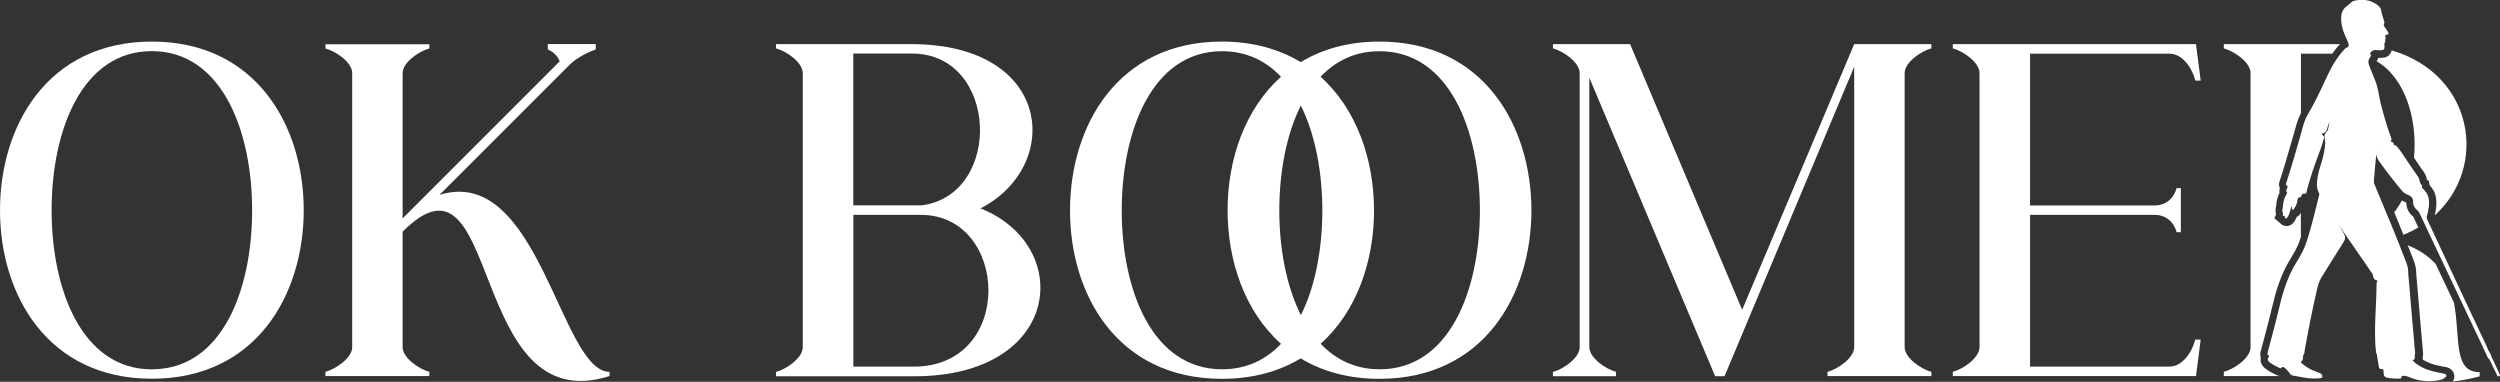
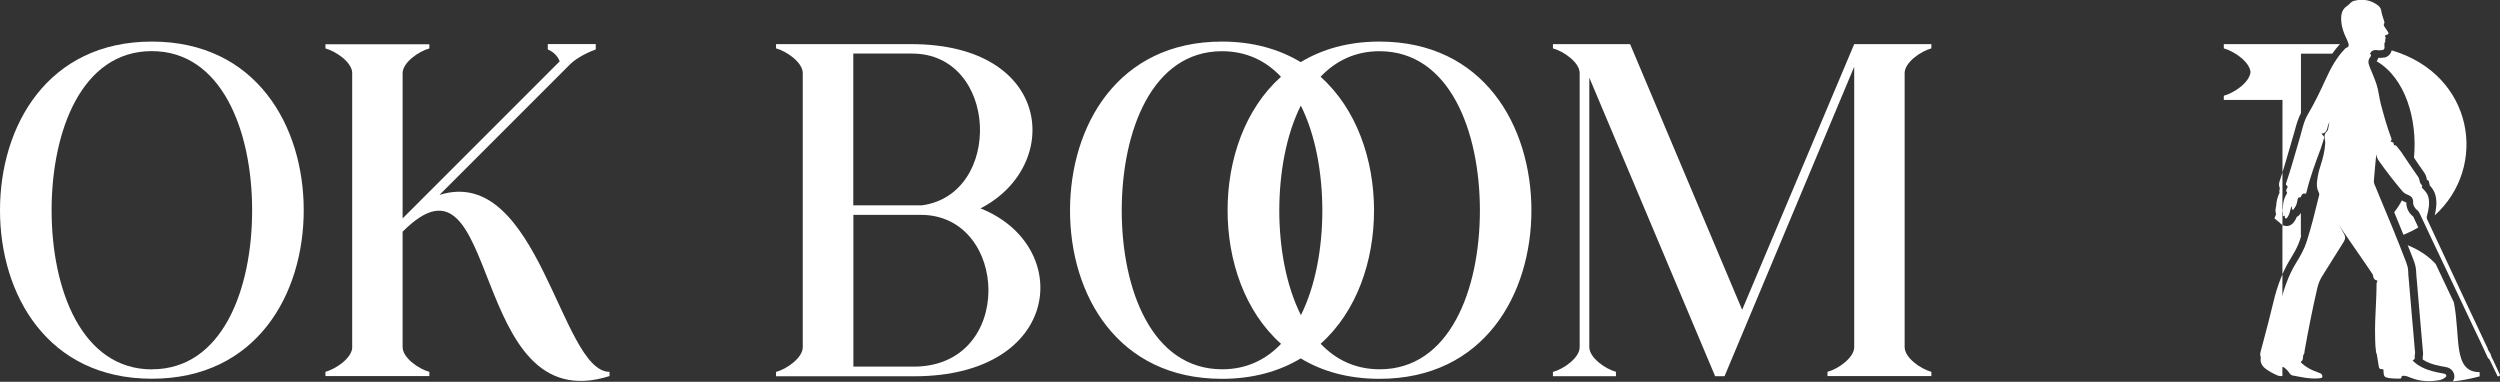
<svg xmlns="http://www.w3.org/2000/svg" id="Layer_2" data-name="Layer 2" viewBox="0 0 254.34 38.84">
  <rect x="0" y="0" width="254.34" height="38.84" fill="#333333" stroke="none" />
  <defs>
    <style>
      .cls-1 {
        fill: #fff;
        stroke-width: 0px;
      }
    </style>
  </defs>
  <g id="Layer_1-2" data-name="Layer 1">
    <g>
      <path class="cls-1" d="m15.45,4.23c10.61,0,15.45,8.58,15.45,17.15,0,8.58-4.82,17.15-15.45,17.15S0,29.96,0,21.39C0,12.81,4.84,4.23,15.45,4.23Zm.02,33.34c7.12,0,10.19-8.09,10.18-16.19,0-8.09-3.1-16.18-10.21-16.18S5.25,13.29,5.25,21.39c0,8.09,3.08,16.19,10.22,16.19Z" />
      <path class="cls-1" d="m56.94,6.23c-.24-.59-.69-.98-1.21-1.2v-.55h4.88v.55c-.58.2-1.89.79-2.61,1.51l-13.29,13.29c10.11-3.17,12.32,18,17.3,18v.43c-14.57,4.61-10.92-24.82-21.05-14.69v11.74c0,1.09,1.64,2.23,2.72,2.52v.43h-10.57v-.43c1.05-.29,2.62-1.36,2.72-2.41V7.34c-.1-1.06-1.67-2.13-2.72-2.41v-.43h10.57v.43c-1.08.29-2.72,1.43-2.72,2.52v14.77l15.98-15.98Z" />
      <path class="cls-1" d="m78.95,38.27v-.43c1.08-.29,2.72-1.43,2.72-2.52V7.44c0-1.09-1.64-2.23-2.72-2.52v-.43h13.76c14.42,0,15.4,12.42,7.04,16.71,9.53,3.78,8.32,17.08-6.74,17.08h-14.07Zm7.86-32.82v15.44h6.99c8.27-1.13,7.77-15.44-1.01-15.44h-5.99Zm6.14,31.85c10.34,0,9.71-15.44.74-15.44h-6.87v15.44h6.14Z" />
      <path class="cls-1" d="m155.8,21.39c0,8.57-4.83,17.15-15.46,17.15-3.18,0-5.85-.77-8.01-2.08-2.17,1.31-4.84,2.08-8.02,2.08-10.63,0-15.46-8.57-15.45-17.15s4.85-17.16,15.45-17.16c3.18,0,5.84.78,8.02,2.09,2.16-1.31,4.83-2.09,8.01-2.09,10.61,0,15.45,8.58,15.46,17.16Zm-25.47,13.59c-3.69-3.28-5.44-8.44-5.44-13.59s1.75-10.28,5.43-13.58c-1.53-1.63-3.53-2.6-6-2.6-7.1,0-10.19,8.09-10.2,16.18,0,8.09,3.08,16.18,10.22,16.18,2.48,0,4.46-.98,5.99-2.59Zm2.02-2.92c1.49-2.98,2.18-6.83,2.18-10.67-.01-3.84-.7-7.68-2.19-10.65-1.49,2.97-2.18,6.81-2.19,10.65,0,3.84.7,7.69,2.2,10.67Zm18.21-10.67c-.01-8.09-3.1-16.18-10.21-16.18-2.48,0-4.46.98-6,2.6,3.68,3.29,5.43,8.44,5.44,13.58,0,5.14-1.74,10.29-5.43,13.58,1.54,1.63,3.54,2.6,6.01,2.6,7.12,0,10.19-8.09,10.19-16.18Z" />
      <path class="cls-1" d="m164.4,37.84v.43h-6.41v-.43c1.08-.29,2.72-1.43,2.72-2.52V7.44c0-1.09-1.64-2.23-2.72-2.52v-.43h7.85l11.4,27.03c3.8-9.01,7.6-18.01,11.4-27.03h7.85v.43c-1.08.29-2.72,1.43-2.72,2.52v27.87c0,1.09,1.64,2.23,2.72,2.52v.43h-10.57v-.43c1.08-.29,2.72-1.43,2.72-2.52V6.79l-13.19,31.48h-.96c-4.27-10.12-8.54-20.24-12.8-30.37v27.41c0,1.09,1.64,2.23,2.72,2.52Z" />
-       <path class="cls-1" d="m223.89,8.2h-.54c-.36-1.35-1.33-2.73-2.64-2.74h-14.18v15.44h12.69c1.09,0,1.92-.67,2.22-1.76h.43v4.48h-.43c-.29-1.08-1.13-1.76-2.22-1.76h-12.69v15.44h14.16c1.31,0,2.29-1.39,2.65-2.75h.55l-.48,3.71h-24.74v-.43c1.08-.29,2.72-1.43,2.72-2.52V7.44c0-1.09-1.64-2.23-2.72-2.52v-.43h24.74l.48,3.71Z" />
      <g>
        <path class="cls-1" d="m245.59,22.19c-.03-.07-.05-.11-.07-.15-.46-.35-.72-.87-.71-1.44-.02,0-.06-.03-.14-.05-.12-.04-.21-.11-.31-.16-.23.43-.49.83-.78,1.2.32.76.62,1.53.94,2.3.53-.22,1.04-.47,1.51-.75-.15-.31-.3-.63-.44-.94Z" />
        <path class="cls-1" d="m242.54,5.85c-.21.04-.41.05-.58.04-.03.11-.09.23-.17.34,2.91,1.7,4.17,5.91,3.8,9.81.34.51.68,1.02,1.04,1.52.17.24.23.48.26.65v.07s.2.12.2.12l.11.47c.26.28.48.61.58,1.02.17.71.07,1.38-.08,2.02,5.46-4.93,4-14.31-4.38-16.79-.09.39-.37.67-.79.75Z" />
        <path class="cls-1" d="m249.62,30.71l-1.82-3.85c-.69-.75-1.6-1.41-2.85-1.91.2.51.41,1.01.6,1.52.11.3.25.71.26,1.16,0,.2.03.41.04.61l.02.19c.06.63.11,1.26.16,1.89.05.62.1,1.25.16,1.87.05.51.09,1.02.13,1.53.05.61.1,1.21.16,1.82.03.24.06.49,0,.76,0,.1,0,.19,0,.28.46.3,1.02.51,1.79.66l.23.04c.14.03.28.05.41.08.4.09.69.38.77.76.04.18.03.43-.14.68.78-.07,1.67-.23,2.73-.51v-.43c-2.77,0-1.92-3.6-2.63-7.13Z" />
-         <path class="cls-1" d="m232.2,38.25c-.17.03-.36.01-.56-.08-.37-.17-.8-.38-1.19-.69-.37-.29-.53-.69-.44-1.1-.07-.17-.09-.38-.01-.66l.33-1.24c.29-1.1.59-2.21.85-3.32.32-1.38.82-3.19,1.85-4.84.34-.55.73-1.21.96-1.92.05-.14.08-.29.13-.44h-.04v-2.32s0,0,0,.01c-.12.23-.27.35-.42.42-.05.13-.11.26-.19.38-.35.59-.81.58-1.05.52-.1-.02-.34-.1-.5-.33-.03-.02-.07-.04-.1-.07l-.43-.36.17-.41c-.05-.17-.09-.39-.03-.65.02-.08.03-.16.04-.24.03-.46.14-.9.34-1.3-.03-.14-.02-.3.03-.47-.09-.19-.12-.43-.02-.71.38-1.13.71-2.29,1.04-3.42l.38-1.31c.05-.16.09-.33.14-.49.15-.56.32-1.14.61-1.71v-6.04h3.18c.24-.33.49-.66.79-.97-3.94,0-7.88,0-11.82,0v.43c1.05.29,2.62,1.36,2.72,2.41v28.09c-.1,1.06-1.67,2.13-2.72,2.41v.43h5.99s-.01-.02-.02-.02Z" />
+         <path class="cls-1" d="m232.2,38.25c-.17.03-.36.01-.56-.08-.37-.17-.8-.38-1.19-.69-.37-.29-.53-.69-.44-1.1-.07-.17-.09-.38-.01-.66l.33-1.24c.29-1.1.59-2.21.85-3.32.32-1.38.82-3.19,1.85-4.84.34-.55.73-1.21.96-1.92.05-.14.08-.29.13-.44h-.04v-2.32s0,0,0,.01c-.12.23-.27.35-.42.42-.05.13-.11.26-.19.38-.35.59-.81.58-1.05.52-.1-.02-.34-.1-.5-.33-.03-.02-.07-.04-.1-.07l-.43-.36.17-.41c-.05-.17-.09-.39-.03-.65.02-.08.03-.16.04-.24.03-.46.14-.9.34-1.3-.03-.14-.02-.3.03-.47-.09-.19-.12-.43-.02-.71.38-1.13.71-2.29,1.04-3.42l.38-1.31c.05-.16.09-.33.14-.49.15-.56.32-1.14.61-1.71v-6.04h3.18c.24-.33.49-.66.79-.97-3.94,0-7.88,0-11.82,0v.43c1.05.29,2.62,1.36,2.72,2.41c-.1,1.06-1.67,2.13-2.72,2.41v.43h5.99s-.01-.02-.02-.02Z" />
      </g>
      <path class="cls-1" d="m253.28,36.59c.25.52.5,1.03.75,1.55.04.09.05.21.21.13.17-.08.08-.16.04-.25-.2-.44-.41-.89-.61-1.33-.1-.17-.19-.34-.25-.53-.01-.13-.08-.23-.15-.33-.1-.13-.16-.28-.21-.44-.72-1.53-1.44-3.05-2.16-4.58-1.32-2.82-2.64-5.65-3.96-8.47-.06-.13-.07-.23-.03-.38.17-.63.3-1.27.14-1.92-.08-.32-.3-.58-.53-.82-.09-.09-.2-.16-.1-.3.01-.02.02-.06,0-.07-.31-.2-.21-.59-.41-.86-.59-.82-1.13-1.66-1.7-2.5-.14-.21-.31-.39-.46-.59-.03-.04-.08-.11-.12-.11-.17.02-.2-.06-.22-.22-.01-.15-.23-.09-.31-.21.12-.07.13-.16.08-.3-.43-1.14-.76-2.32-1.07-3.5-.17-.65-.22-1.33-.43-1.98-.19-.57-.44-1.12-.66-1.68-.03-.08-.06-.17-.09-.25-.11-.26-.11-.51.05-.76.07-.11.24-.25.05-.41-.01,0,0-.06.02-.09.1-.2.34-.33.57-.3.22.03.43.05.65,0,.15-.03.21-.1.22-.24.02-.22-.09-.45.1-.64-.12-.15.1-.31-.02-.48-.09-.12.05-.17.14-.19.24-.05.21-.18.11-.33-.09-.14-.18-.27-.27-.4-.09-.14-.21-.27-.08-.45.03-.04,0-.13-.01-.19-.12-.38-.26-.76-.32-1.16-.04-.23-.23-.41-.42-.54-.72-.5-1.51-.6-2.35-.38-.3.08-.44.36-.68.51-.61.4-.65,1.01-.59,1.65.05.6.27,1.16.53,1.7.08.17.15.34.2.51.05.18.01.33-.2.39-.05.02-.1.05-.14.09-.89.91-1.48,2.01-2,3.16-.55,1.2-1.12,2.39-1.79,3.52-.42.71-.57,1.5-.79,2.27-.47,1.59-.9,3.18-1.43,4.75-.03.1-.04.17.05.22.11.07.13.14.06.26-.08.15-.17.3-.02.46.04.04,0,.09-.03.13-.23.38-.35.79-.38,1.23,0,.13-.03.26-.06.38-.06.21.14.39.04.62-.04.08.1.04.17,0,0,0,.03.02.03.03.02.09-.02.23.08.25.13.03.19-.11.25-.2.16-.26.21-.55.29-.84.02-.06,0-.13.08-.17,0,.01.02.02.02.03.01.11-.01.27.09.3.1.03.13-.14.2-.21.2-.24.24-.54.3-.83.03-.12.04-.23.21-.22.14.01.15-.13.19-.21.07-.13.14-.21.3-.17.11.03.17-.02.2-.14.36-1.53.91-2.99,1.46-4.46.12-.32.2-.66.31-.99.04-.12.04-.21-.06-.3-.06-.05-.11-.12-.18-.21.66-.07.54-.65.73-1.02.09-.13.11-.28.15-.39-.02.13-.1.27-.11.43-.07.25-.06.6-.22.75-.43.38-.15.83-.17,1.22-.05.79-.24,1.53-.48,2.27-.17.51-.29,1.04-.35,1.57-.05.4-.02.79.17,1.15.05.09.07.18.04.28-.39,1.58-.77,3.17-1.27,4.72-.24.75-.62,1.43-1.03,2.09-.89,1.43-1.38,2.99-1.76,4.62-.36,1.53-.78,3.05-1.18,4.58-.03.12-.05.2.08.28.15.09,0,.17-.03.25-.09.19-.02.32.13.44.32.25.68.43,1.04.6.08.04.14.04.19-.03.08-.12.17-.08.27-.02.23.16.41.37.56.59.09.13.19.2.35.23.85.15,1.7.36,2.58.28.04,0,.08,0,.12-.01.11-.04.27,0,.28-.17,0-.16-.08-.28-.23-.34-.26-.11-.53-.2-.78-.31-.39-.18-.75-.4-1.07-.69-.09-.08-.18-.13-.01-.26.14-.11.1-.33.13-.5,0-.04.02-.07.03-.11.12-.11.1-.27.12-.41.39-2.16.81-4.32,1.31-6.45.1-.43.27-.82.51-1.19.72-1.14,1.42-2.29,2.15-3.43.18-.29.21-.53.04-.83-.19-.34-.38-.69-.59-1.01.77,1.18,1.6,2.32,2.39,3.49.35.52.71,1.02,1.05,1.54.04.06.09.12.1.19.02.27.11.47.4.53.09.02.05.08.02.13-.06.1-.06.22-.06.33,0,.5-.02,1-.04,1.5-.06,1.35-.15,2.71-.1,4.06.01.42.03.84.09,1.25,0,.07.02.15.07.2.07.43.14.86.21,1.29.03.18.1.28.3.26.16-.02.18.06.18.19.02.6.09.66.68.74.31.04.63.03.94.04.1,0,.19-.01.2-.12.01-.18.12-.17.25-.17.27.01.51.12.76.22.94.37,1.9.4,2.87.22.21-.04.4-.13.56-.26.07-.05.15-.11.13-.21-.02-.11-.11-.16-.21-.18-.2-.05-.41-.08-.62-.12-.78-.16-1.53-.39-2.18-.86-.15-.11-.3-.22-.42-.4.34-.07.18-.34.22-.53.07-.19.02-.38,0-.57-.1-1.12-.18-2.23-.29-3.35-.11-1.25-.21-2.51-.32-3.76-.03-.28-.06-.56-.06-.84,0-.32-.1-.62-.21-.92-.93-2.45-1.95-4.87-2.96-7.29-.09-.22-.17-.44-.27-.65-.05-.11-.06-.21-.05-.33.07-.86.14-1.72.23-2.58.02-.23.01-.47.02-.67.02.11-.02.25-.02.38,0,.33.11.6.3.87.75,1.05,1.53,2.06,2.36,3.04.13.15.28.26.48.34.33.13.64.3.62.75-.01.36.16.65.44.87.13.1.2.25.27.4.82,1.76,1.66,3.52,2.49,5.27.99,2.1,1.98,4.2,2.98,6.3.46.96.92,1.92,1.36,2.89.04.1.08.19.18.25Z" />
    </g>
  </g>
</svg>